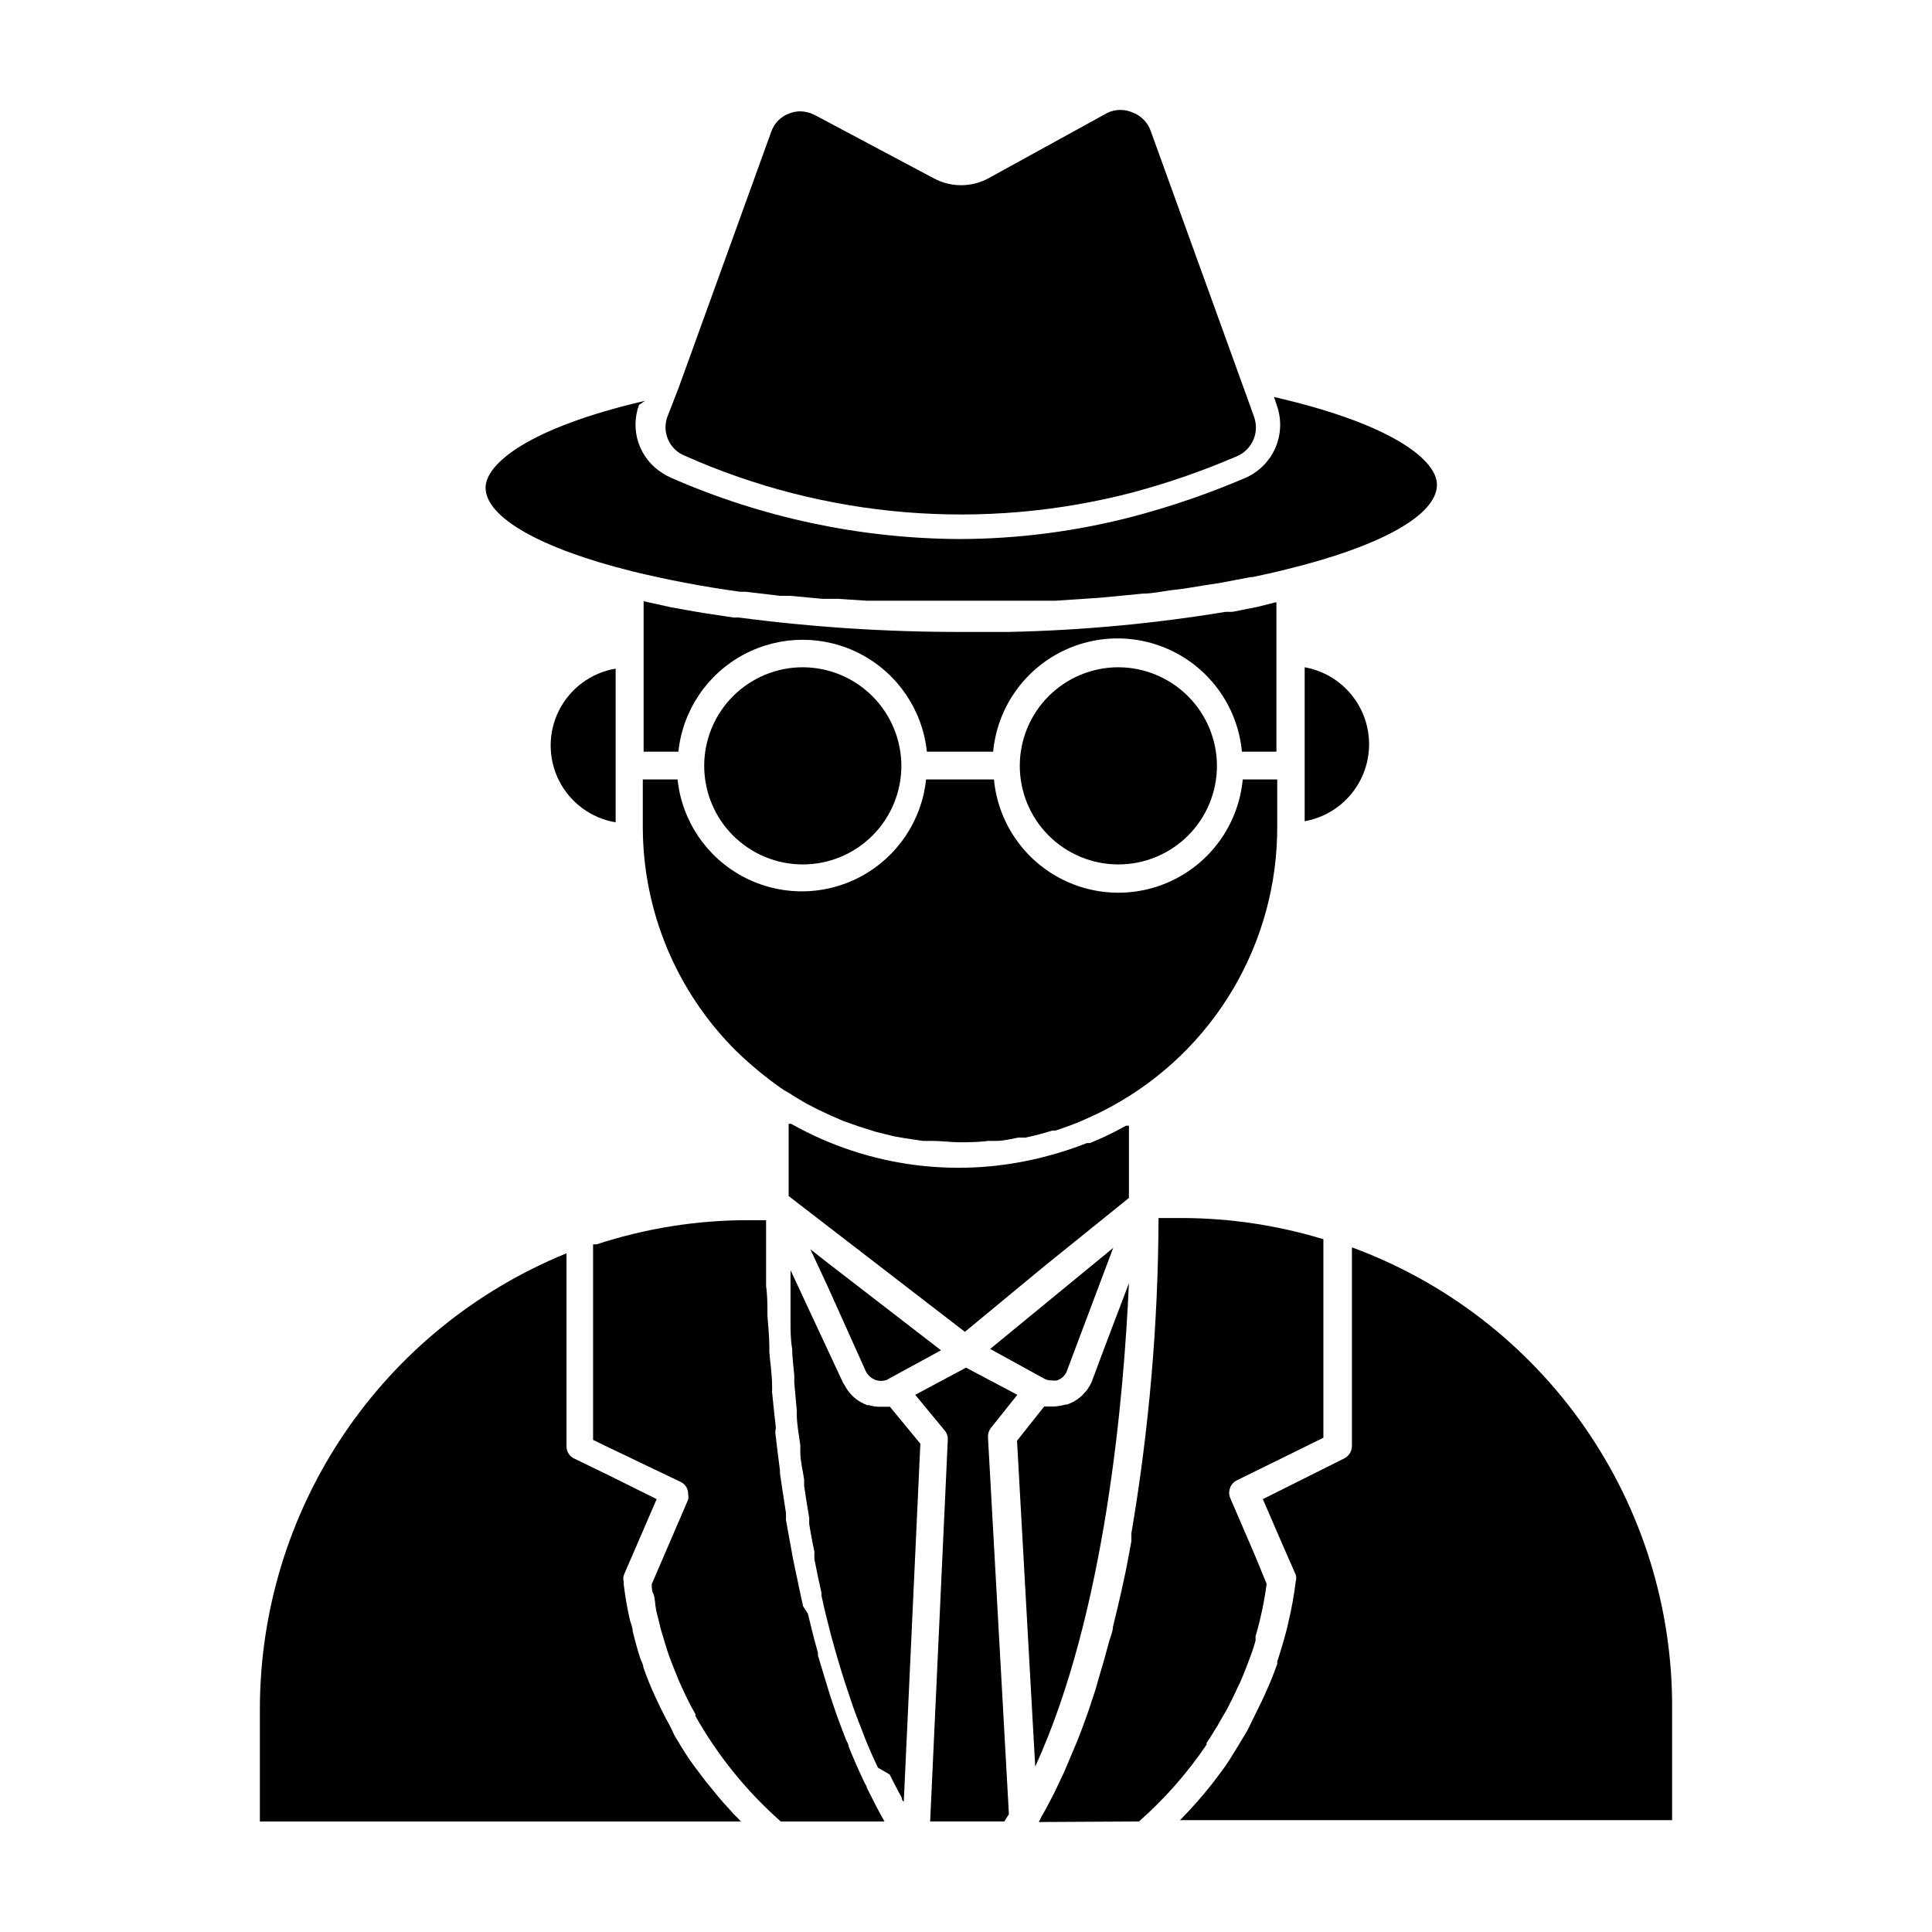
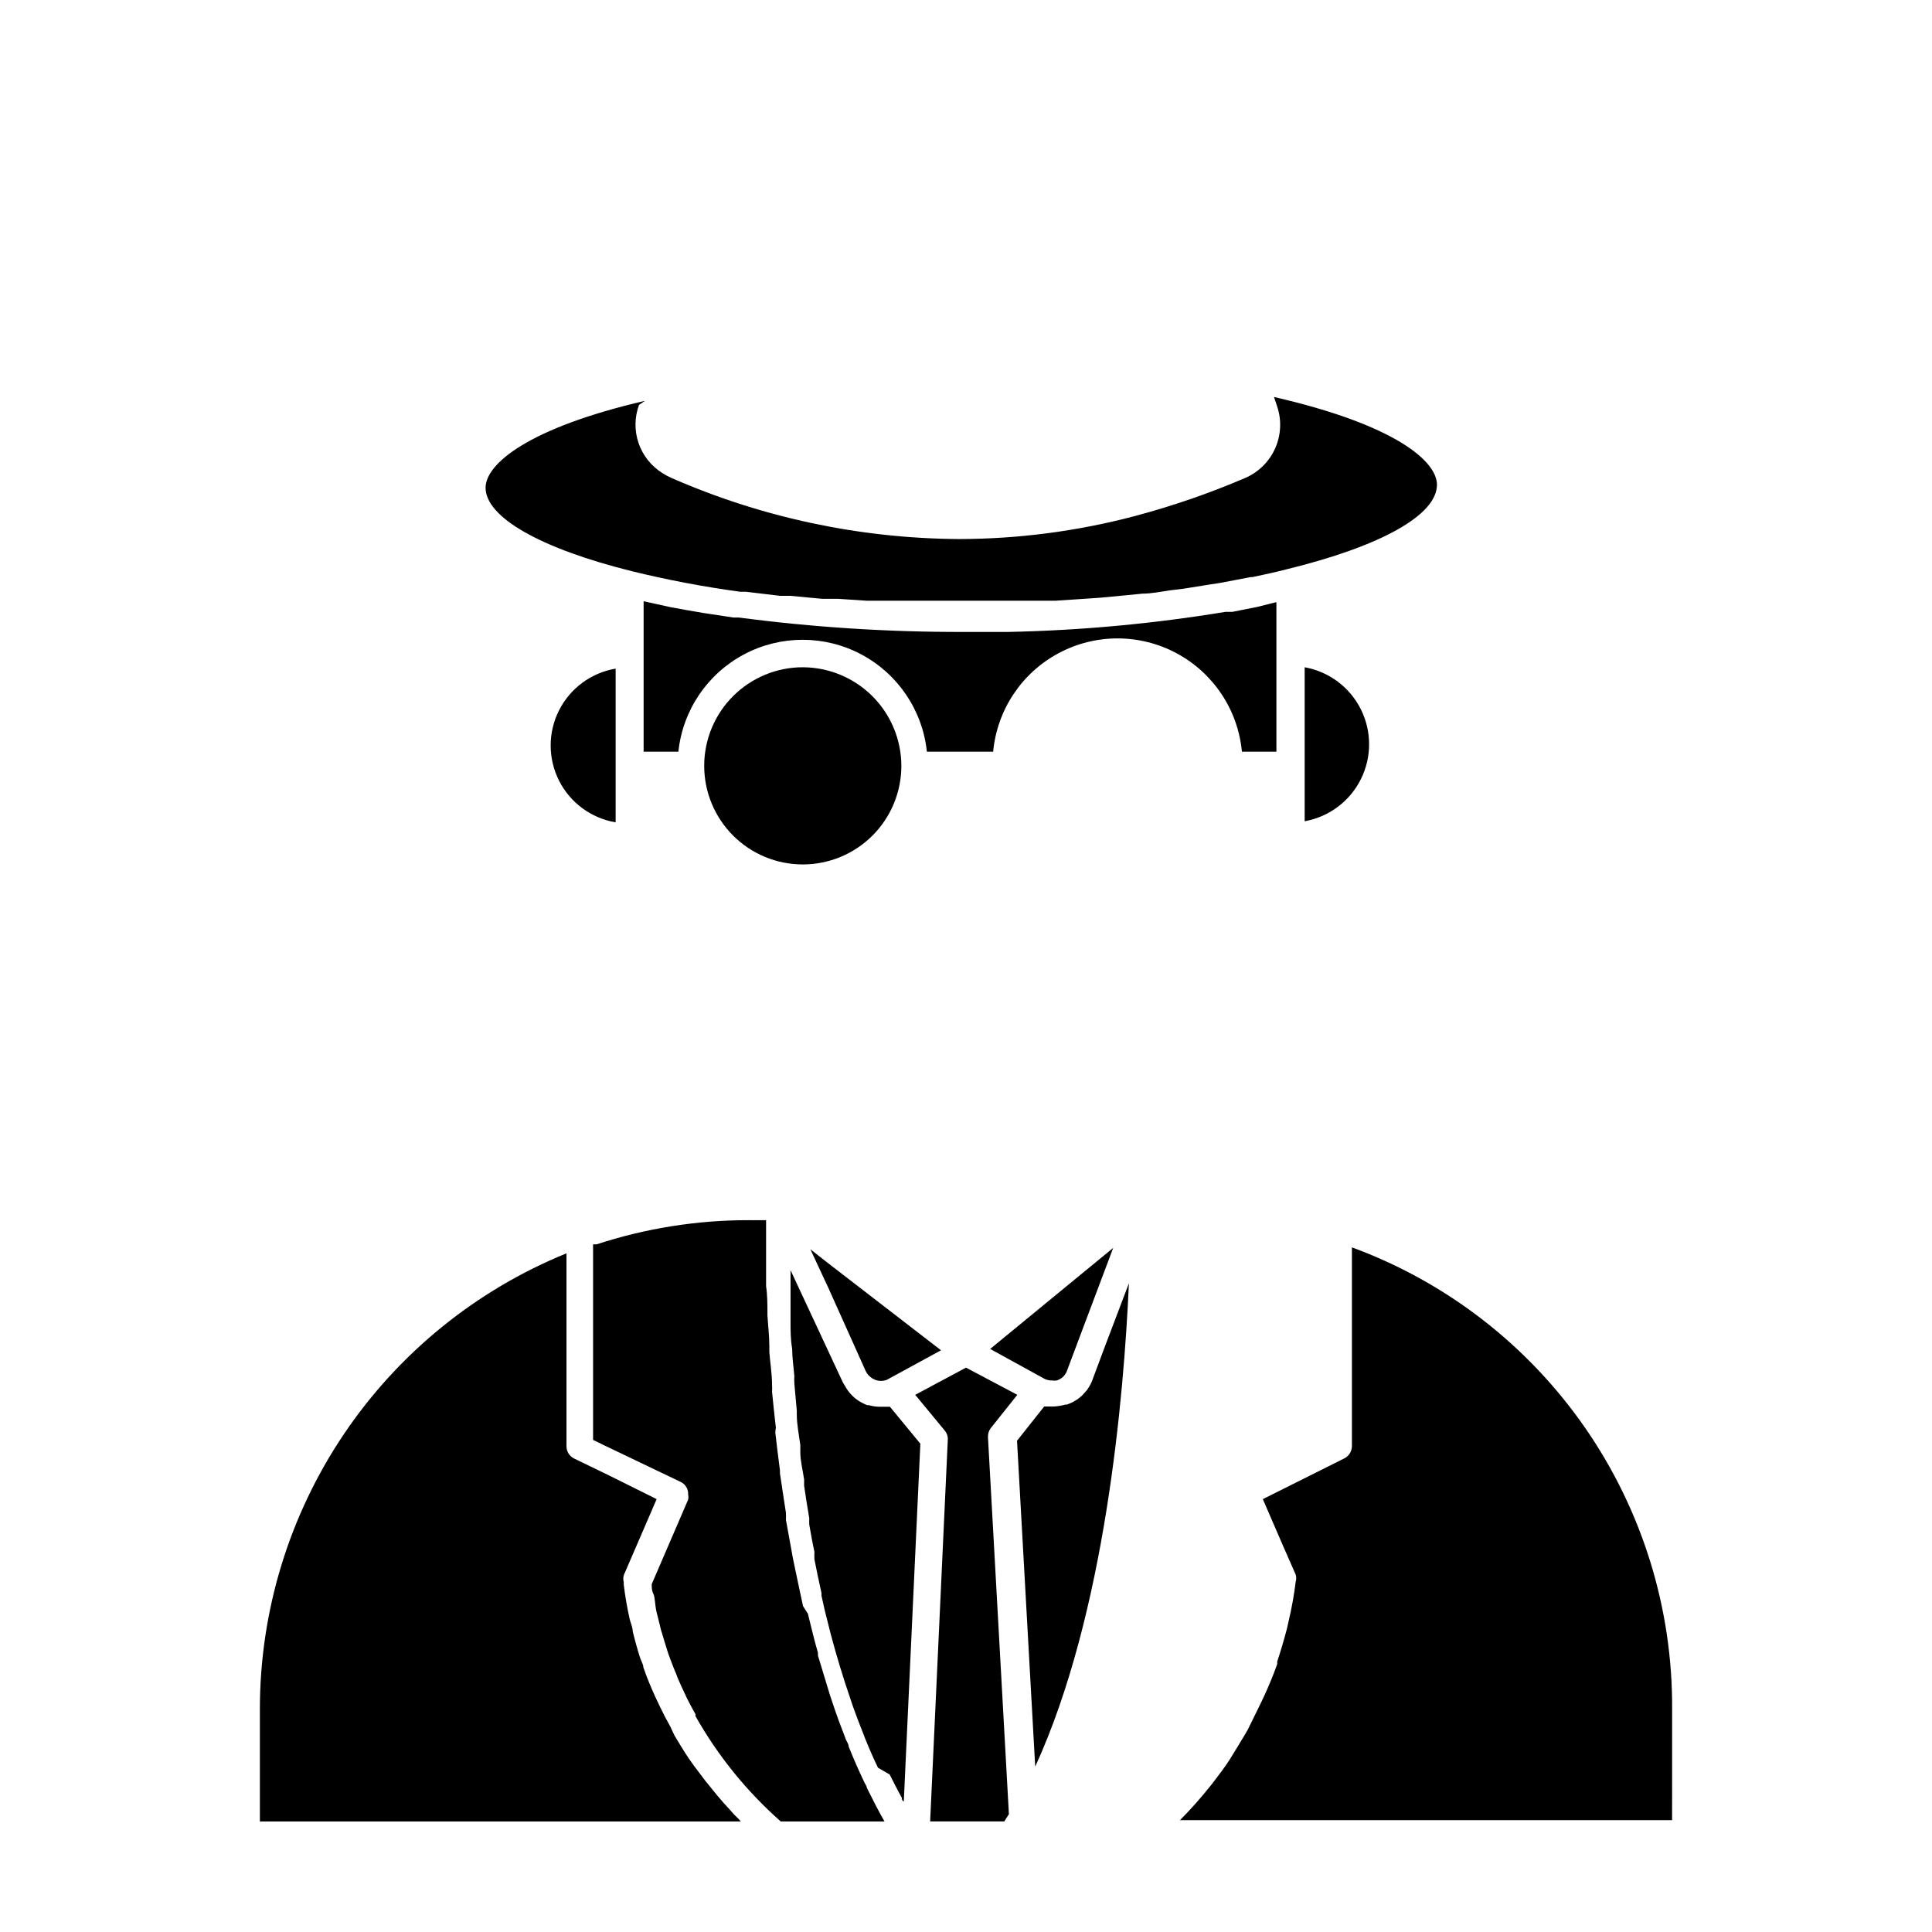
<svg xmlns="http://www.w3.org/2000/svg" fill="#000000" width="800px" height="800px" version="1.1" viewBox="144 144 512 512">
  <g>
    <path d="m363.58 485.43 9.859 21.953c0.398 0.809 1.023 1.48 1.797 1.941l0.719 0.359h0.004c0.973 0.359 2.047 0.359 3.023 0l14.395-7.844-30.23-23.32-4.391-3.453z" />
-     <path d="m482.48 362.86v-12.305h-9.141c-1.035 11.047-7.535 20.84-17.309 26.086-9.777 5.246-21.535 5.246-31.309 0-9.777-5.246-16.277-15.039-17.312-26.086h-17.992c-1.145 10.949-7.66 20.613-17.379 25.781-9.723 5.172-21.375 5.172-31.094 0-9.723-5.168-16.234-14.832-17.383-25.781h-9.211v12.957-0.004c0.109 22.105 8.957 43.27 24.613 58.875 3.918 3.832 8.156 7.324 12.668 10.434l1.512 0.863c1.512 1.008 3.023 1.871 4.606 2.809l3.094 1.582 3.383 1.582 3.312 1.441 4.102 1.441 4.32 1.367 4.894 1.223 2.879 0.504 4.82 0.719h2.445c2.519 0 4.965 0.359 7.199 0.359 2.231 0 5.109 0 7.629-0.359h2.16c2.016 0 3.887-0.504 5.828-0.863h1.871c2.445-0.504 4.894-1.152 7.199-1.871h0.863c2.086-0.719 4.176-1.441 6.262-2.305l1.656-0.719c1.941-0.863 3.816-1.727 5.688-2.734l1.078-0.574c13.387-7.258 24.559-18.012 32.316-31.117 7.758-13.109 11.809-28.074 11.73-43.305z" />
    <path d="m489.75 320.83v40.809c6.434-1.152 11.949-5.269 14.879-11.117 2.93-5.844 2.93-12.73 0-18.574-2.93-5.844-8.445-9.965-14.879-11.117z" />
    <path d="m420.8 509.4c0.625 0.316 1.32 0.469 2.016 0.43 0.43 0.07 0.867 0.07 1.297 0 0.551-0.199 1.059-0.492 1.512-0.863 0.414-0.391 0.754-0.855 1.008-1.367l4.246-11.301 8.133-21.594-9.645 7.918-22.961 18.859z" />
    <path d="m314.93 250.22c-31.02 7.199-42.246 16.77-42.246 23.031 0 7.773 14.395 16.051 38.648 22.094v0.004c9.492 2.324 19.105 4.148 28.789 5.469h1.512l9.07 1.078h2.734l8.422 0.793h4.176l7.629 0.504h50.09l6.551-0.434 5.254-0.359 6.836-0.648 4.391-0.434c2.375 0 4.75-0.504 7.199-0.863l3.598-0.434 7.199-1.152 2.375-0.359 8.348-1.582h0.434c3.094-0.648 6.047-1.297 8.852-2.016 25.117-6.117 40.016-14.395 40.016-22.457 0-6.332-11.371-15.977-43.184-23.246l0.719 2.16v0.004c1.328 3.672 1.203 7.715-0.348 11.301-1.555 3.586-4.414 6.441-8 7.988-9.555 4.098-19.391 7.488-29.438 10.148-15.152 3.988-30.754 6.019-46.422 6.043-26.301-0.156-52.285-5.691-76.363-16.266-0.777-0.348-1.523-0.758-2.234-1.223-2.953-1.84-5.18-4.641-6.309-7.93-1.125-3.293-1.086-6.871 0.121-10.137z" />
    <path d="m413.6 513.64-13.602-7.199-13.457 7.199 7.844 9.5h-0.004c0.57 0.684 0.855 1.559 0.793 2.445l-4.676 101.12h19.648l1.223-1.941-5.543-99.828c-0.059-0.875 0.195-1.742 0.719-2.445z" />
-     <path d="m443.18 442.32h-0.793c-3.082 1.75-6.281 3.289-9.574 4.606h-0.793 0.004c-3.453 1.367-6.988 2.519-10.582 3.453-22.848 6.141-47.195 3.066-67.797-8.562h-0.648v19.145l46.711 35.988 21.16-17.488 22.312-17.996z" />
    <path d="m477.15 304.85-6.551 1.297h-1.801l0.004-0.004c-19.043 3.144-38.285 4.926-57.578 5.328h-12.164c-19.809 0.039-39.594-1.234-59.234-3.816h-1.441l-8.059-1.223-4.606-0.793-3.957-0.719-7.199-1.582v39.871h9.215c1.145-10.949 7.66-20.613 17.379-25.781 9.719-5.172 21.375-5.172 31.094 0 9.719 5.168 16.234 14.832 17.379 25.781h17.562c1.035-11.047 7.531-20.84 17.309-26.086 9.777-5.25 21.531-5.25 31.309 0 9.777 5.246 16.277 15.039 17.309 26.086h9.141v-39.586h-0.215z" />
-     <path d="m325.43 264.76c37.355 16.648 79.266 20.074 118.83 9.715 9.457-2.539 18.719-5.762 27.711-9.645 3.91-1.77 5.816-6.242 4.391-10.289l-1.078-3.023-1.871-5.184-24.473-67.652c-0.777-2.219-2.488-3.981-4.68-4.824-2.125-0.969-4.566-0.969-6.695 0l-31.668 17.418c-4.496 2.406-9.895 2.406-14.395 0l-31.668-16.84c-1.184-0.59-2.488-0.91-3.812-0.938-0.988 0.016-1.961 0.211-2.879 0.574-2.227 0.816-3.969 2.586-4.75 4.824l-24.543 67.871-3.023 7.773c-1.434 4.09 0.594 8.582 4.606 10.219z" />
    <path d="m307.15 361.93v-40.738c-6.469 1.094-12.039 5.195-15 11.055-2.957 5.856-2.957 12.773 0 18.629 2.961 5.859 8.531 9.961 15 11.055z" />
-     <path d="m445.84 626.71c6.809-6.008 12.828-12.852 17.922-20.367v-0.434c0.863-1.297 1.727-2.664 2.59-4.102h0.004c0.23-0.309 0.426-0.648 0.574-1.008l2.305-3.957 0.648-1.297c0.719-1.367 1.367-2.734 2.016-4.176l0.719-1.441c0.648-1.441 1.223-2.949 1.801-4.461l-0.004 0.004c0.223-0.492 0.414-0.996 0.578-1.512 0.66-1.672 1.238-3.379 1.727-5.109 0.039-0.383 0.039-0.77 0-1.152 1.344-4.57 2.328-9.238 2.949-13.961l-2.949-7.199-6.695-15.547c-0.734-1.77 0.02-3.809 1.727-4.676l22.961-11.301v-52.613c-12.043-3.66-24.551-5.551-37.137-5.613h-6.551c-0.098 28.004-2.504 55.953-7.199 83.562v2.086c-0.648 3.453-1.297 7.199-2.016 10.363l-0.648 2.949c-0.719 3.168-1.441 6.262-2.231 9.43 0 1.152-0.574 2.375-0.938 3.598-0.359 1.223-1.008 3.816-1.582 5.758-0.574 1.941-1.367 4.606-2.086 7.199l-1.727 5.254c-0.719 1.941-1.367 3.887-2.086 5.758s-1.512 3.887-2.375 5.828l-2.16 5.109-2.664 5.613c-0.938 1.727-1.801 3.527-2.809 5.254-1.008 1.727-0.793 1.582-1.223 2.305z" />
    <path d="m443.18 484.06-6.477 17.059-3.383 9.07-0.004-0.004c-0.336 0.758-0.746 1.48-1.223 2.16l-1.367 1.512c-1.156 1.074-2.531 1.887-4.031 2.375h-0.359c-0.984 0.273-2 0.445-3.023 0.504h-2.59l-7.199 9.07 4.82 86.367c18.574-40.594 23.469-97.742 24.836-128.11z" />
    <path d="m587.13 596.92c0.156-26.648-7.91-52.691-23.094-74.586-15.188-21.898-36.754-38.578-61.762-47.77v52.684c-0.016 1.371-0.793 2.621-2.016 3.238l-21.594 10.797 5.543 12.812 3.168 7.199v-0.004c0.18 0.609 0.18 1.262 0 1.871-0.434 3.512-1.055 6.996-1.871 10.438l-0.434 1.941c-0.793 3.023-1.656 5.973-2.59 8.781v0.648c-1.078 3.094-2.305 5.973-3.598 8.781l-0.648 1.367c-1.152 2.375-2.305 4.68-3.527 7.199 0 0-0.359 0.648-0.574 1.008-1.441 2.445-2.879 4.75-4.391 7.199-1.367 2.086-2.809 3.957-4.176 5.758l-0.504 0.648v-0.004c-2.602 3.297-5.391 6.445-8.348 9.426h130.41z" />
    <path d="m379.77 614.26c1.078 2.086 2.086 4.176 3.238 6.191 0 0.359 0 0.648 0.504 1.008l4.391-94.859-8.059-9.793h-2.594c-1.023 0.004-2.039-0.141-3.023-0.43h-0.434 0.004c-0.621-0.246-1.223-0.531-1.801-0.863-1.699-0.996-3.094-2.441-4.031-4.176l-0.574-0.938-13.891-29.793v5.758 0.863 5.543 1.512c0 2.305 0 4.606 0.434 7.199 0 2.305 0.359 4.606 0.574 7.199v-0.008c-0.035 0.648-0.035 1.297 0 1.945l0.648 7.199v1.008c0 2.664 0.574 5.398 0.938 8.133v1.941c0 2.305 0.648 4.68 1.008 7.199v1.656c0.434 2.879 0.863 5.758 1.367 8.637l-0.004-0.004c-0.031 0.551-0.031 1.105 0 1.656 0.434 2.445 0.863 4.965 1.367 7.199v-0.004c-0.031 0.672-0.031 1.344 0 2.016 0.574 2.949 1.223 5.973 1.871 8.926v0.719c0.574 2.734 1.223 5.398 1.941 8.133l0.504 2.016c1.582 5.902 3.312 11.66 5.254 17.273l0.648 1.941c0.863 2.445 1.801 4.82 2.734 7.199l0.434 1.152c1.078 2.664 2.231 5.324 3.453 7.844z" />
-     <path d="m440.45 320.83c-6.93-0.02-13.586 2.719-18.5 7.609-4.914 4.891-7.684 11.535-7.695 18.469s2.731 13.586 7.625 18.496c4.898 4.91 11.543 7.672 18.477 7.68 6.934 0.004 13.586-2.746 18.488-7.644 4.906-4.902 7.66-11.551 7.66-18.484-0.016-6.91-2.766-13.531-7.644-18.426-4.883-4.894-11.496-7.66-18.41-7.699z" />
    <path d="m356.82 320.83c-6.934-0.02-13.59 2.719-18.504 7.609s-7.684 11.535-7.695 18.469c-0.012 6.934 2.731 13.586 7.625 18.496 4.898 4.91 11.543 7.672 18.477 7.68 6.934 0.004 13.586-2.746 18.488-7.644 4.906-4.902 7.66-11.551 7.66-18.484-0.016-6.91-2.766-13.531-7.644-18.426-4.883-4.894-11.496-7.66-18.406-7.699z" />
    <path d="m350.91 626.71h27.492c-1.656-2.879-3.168-5.902-4.68-8.926 0-0.504-0.504-1.008-0.719-1.582-1.441-3.023-2.809-6.117-4.102-9.355 0-0.648-0.504-1.297-0.793-2.016-1.223-3.168-2.445-6.406-3.527-9.715l-0.648-1.941c-1.078-3.453-2.16-7.199-3.168-10.438v-0.719c-1.008-3.453-1.871-7.199-2.664-10.363l-1.289-2.019c-0.793-3.527-1.512-7.199-2.231-10.508l-0.434-2.086c-0.648-3.453-1.297-7.199-1.871-10.293 0.039-0.621 0.039-1.246 0-1.871-0.574-3.527-1.078-7.199-1.582-10.438v-0.793c-0.434-3.383-0.863-6.695-1.223-9.934l-0.004 0.004c0.008-0.457 0.059-0.914 0.145-1.367-0.359-3.238-0.719-6.406-1.008-9.5 0.035-0.574 0.035-1.152 0-1.727 0-3.023-0.504-5.973-0.719-8.781v-1.441c0-2.949-0.359-5.758-0.504-8.348 0-2.734 0-5.324-0.359-7.699v-0.504-6.551-0.863-5.324-4.246l-4.606-0.004c-13.691-0.016-27.297 2.148-40.305 6.406h-0.938v51.82l3.094 1.512 20.152 9.645c1.258 0.609 2.027 1.918 1.945 3.312 0.102 0.449 0.102 0.918 0 1.367l-9.645 22.383c0 0.938 0 1.727 0.434 2.59 0.434 0.863 0.434 2.879 0.719 4.246 0.289 1.367 0.648 2.519 0.938 3.816 0.289 1.297 0.434 1.801 0.719 2.664 0.289 0.863 0.793 2.734 1.223 4.031 0.434 1.297 0.434 1.367 0.719 2.086 0.289 0.719 1.008 2.734 1.582 4.031l0.648 1.656c0.574 1.367 1.223 2.734 1.871 4.102l0.504 1.078c0.719 1.441 1.441 2.809 2.231 4.176v0.504c5.922 10.504 13.562 19.941 22.602 27.922z" />
    <path d="m212.87 626.71h127.46l-0.648-0.719c-0.844-0.785-1.637-1.629-2.375-2.519l-1.582-1.727c-1.055-1.199-2.137-2.496-3.238-3.887l-1.582-1.941-2.879-3.816-1.441-2.016c-1.297-1.941-2.519-3.957-3.816-6.117l-1.148-2.445c-0.938-1.656-1.801-3.312-2.664-5.109l-1.297-2.734c-1.152-2.519-2.231-5.109-3.168-7.844 0-0.719-0.504-1.512-0.793-2.305-0.719-2.231-1.367-4.535-2.016-7.199 0-1.008-0.504-2.086-0.793-3.168h0.004c-0.684-3.016-1.211-6.066-1.582-9.141-0.027-0.238-0.027-0.48 0-0.719-0.18-0.609-0.18-1.262 0-1.871l8.707-20.152-12.594-6.262-9.355-4.535c-1.207-0.625-1.961-1.879-1.945-3.238v-51.102c-24.012 9.773-44.57 26.484-59.043 47.996-14.477 21.512-22.207 46.848-22.211 72.777z" />
  </g>
</svg>